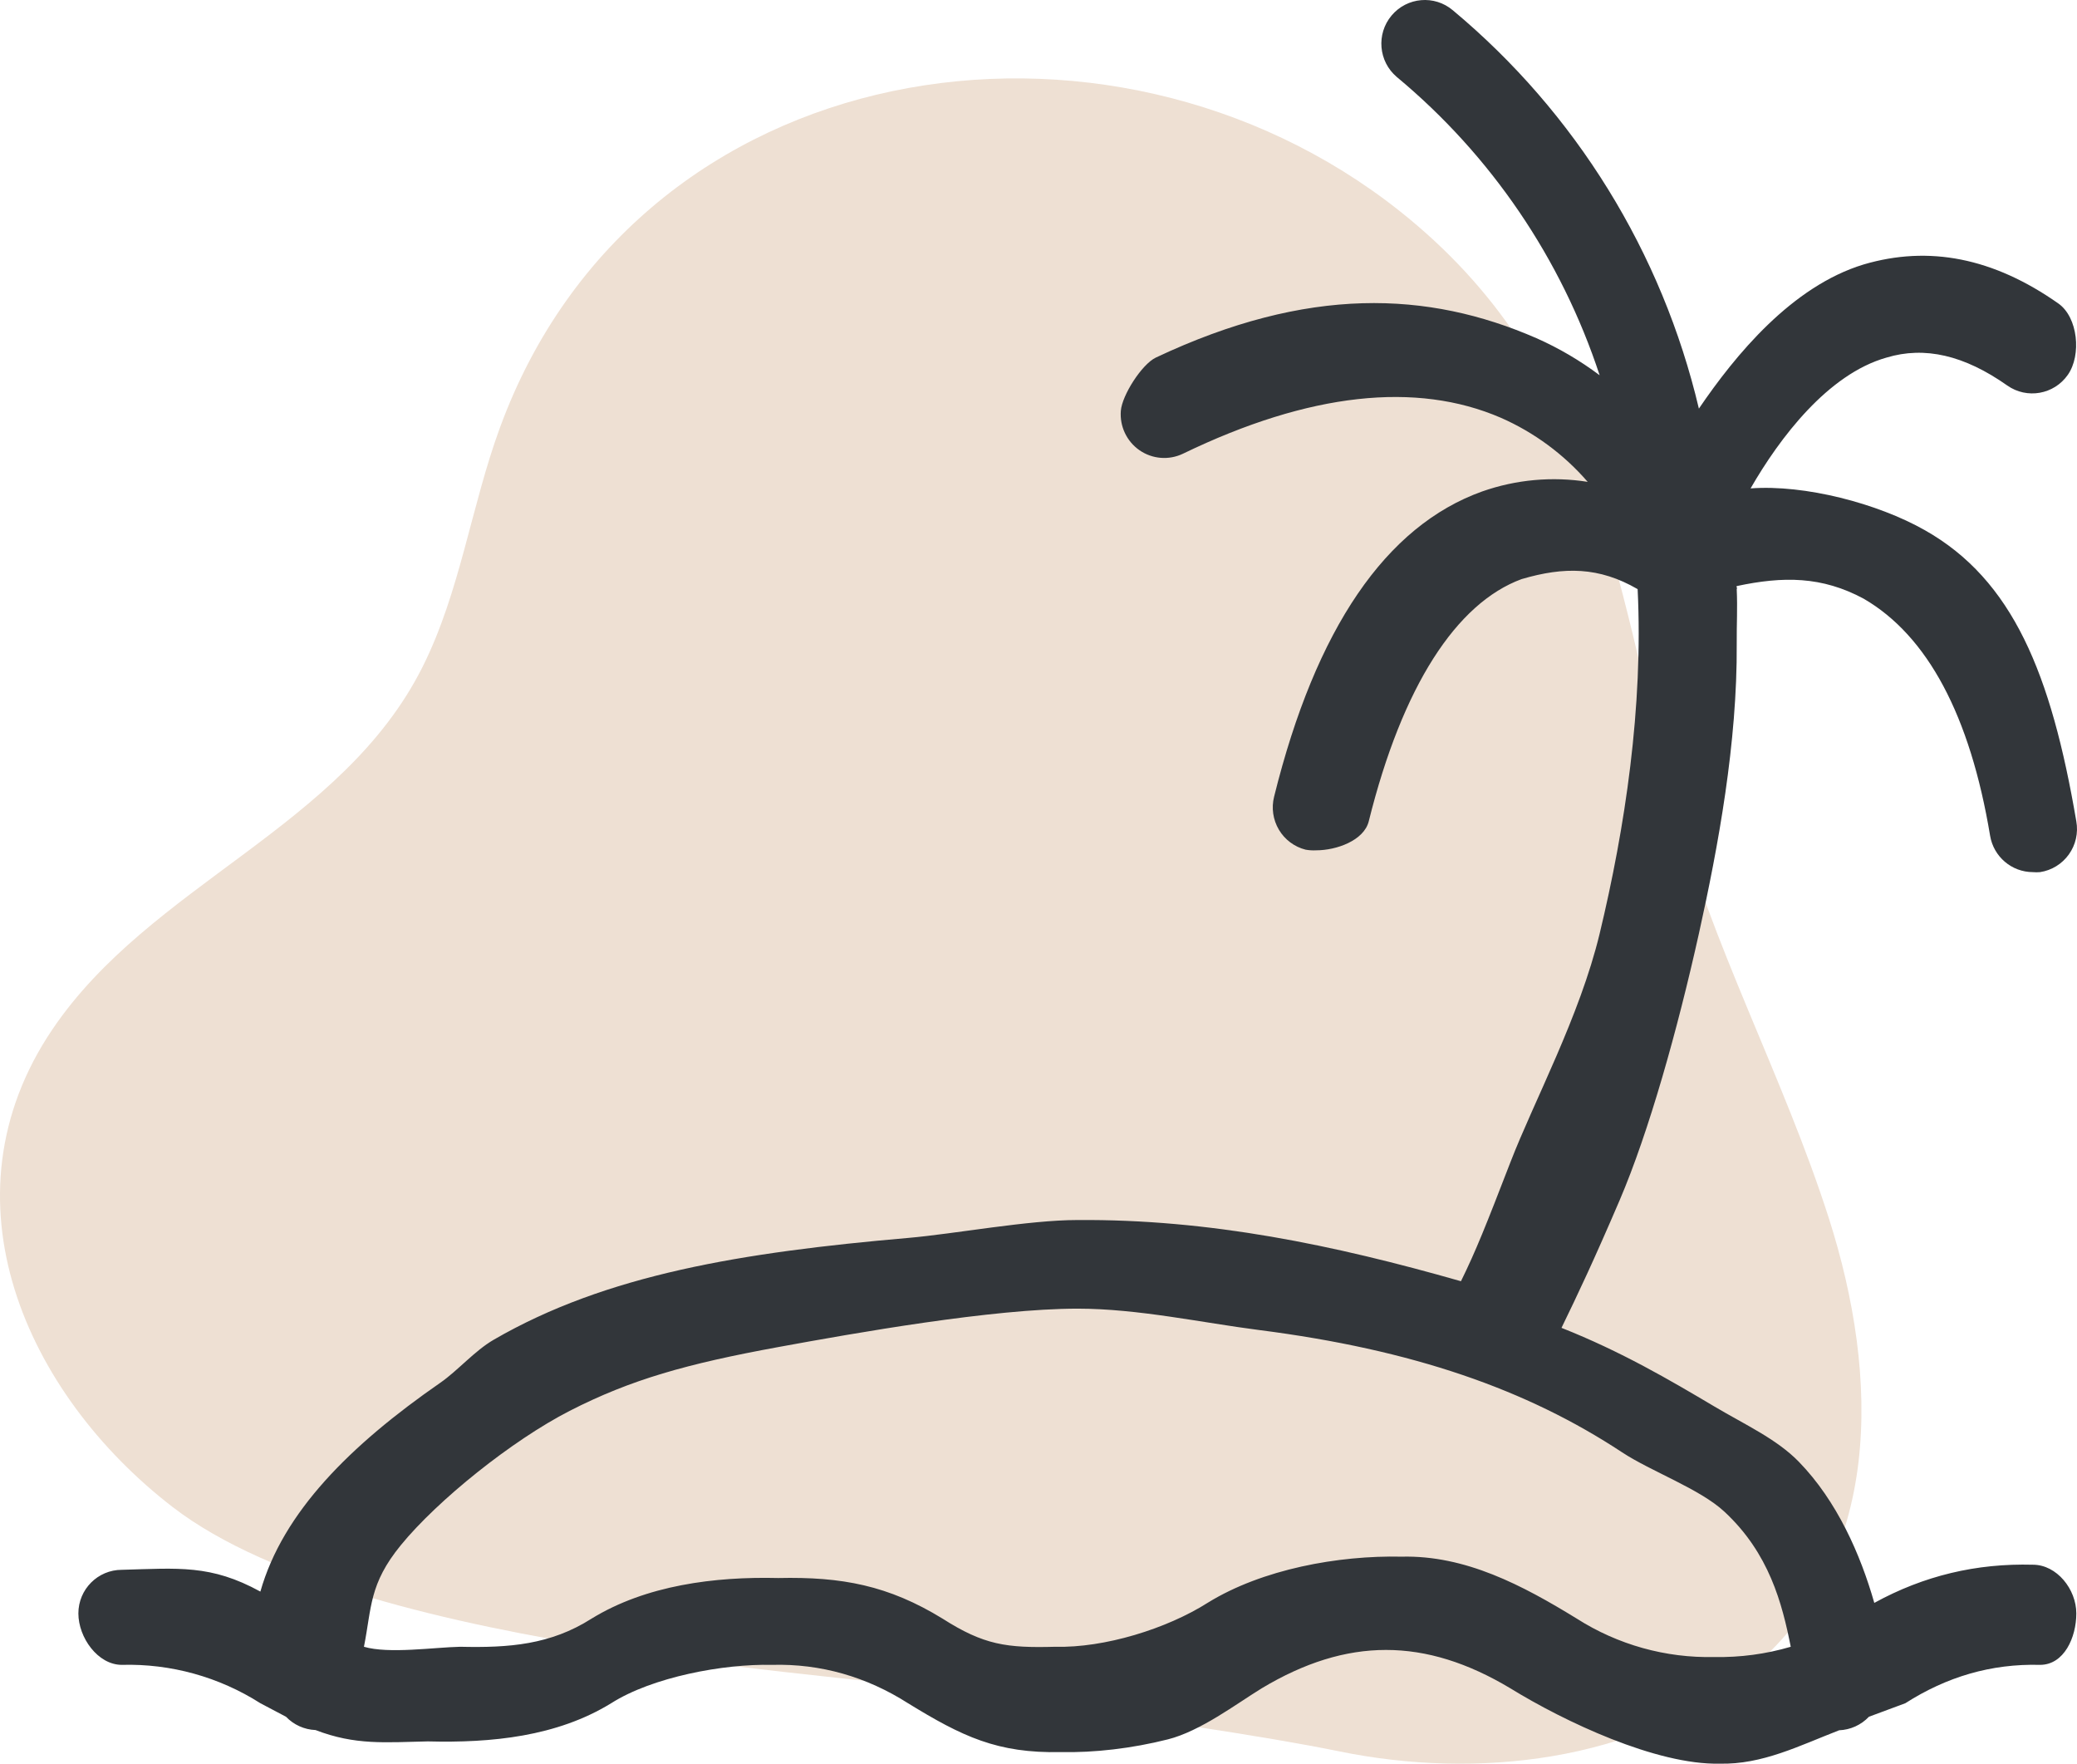
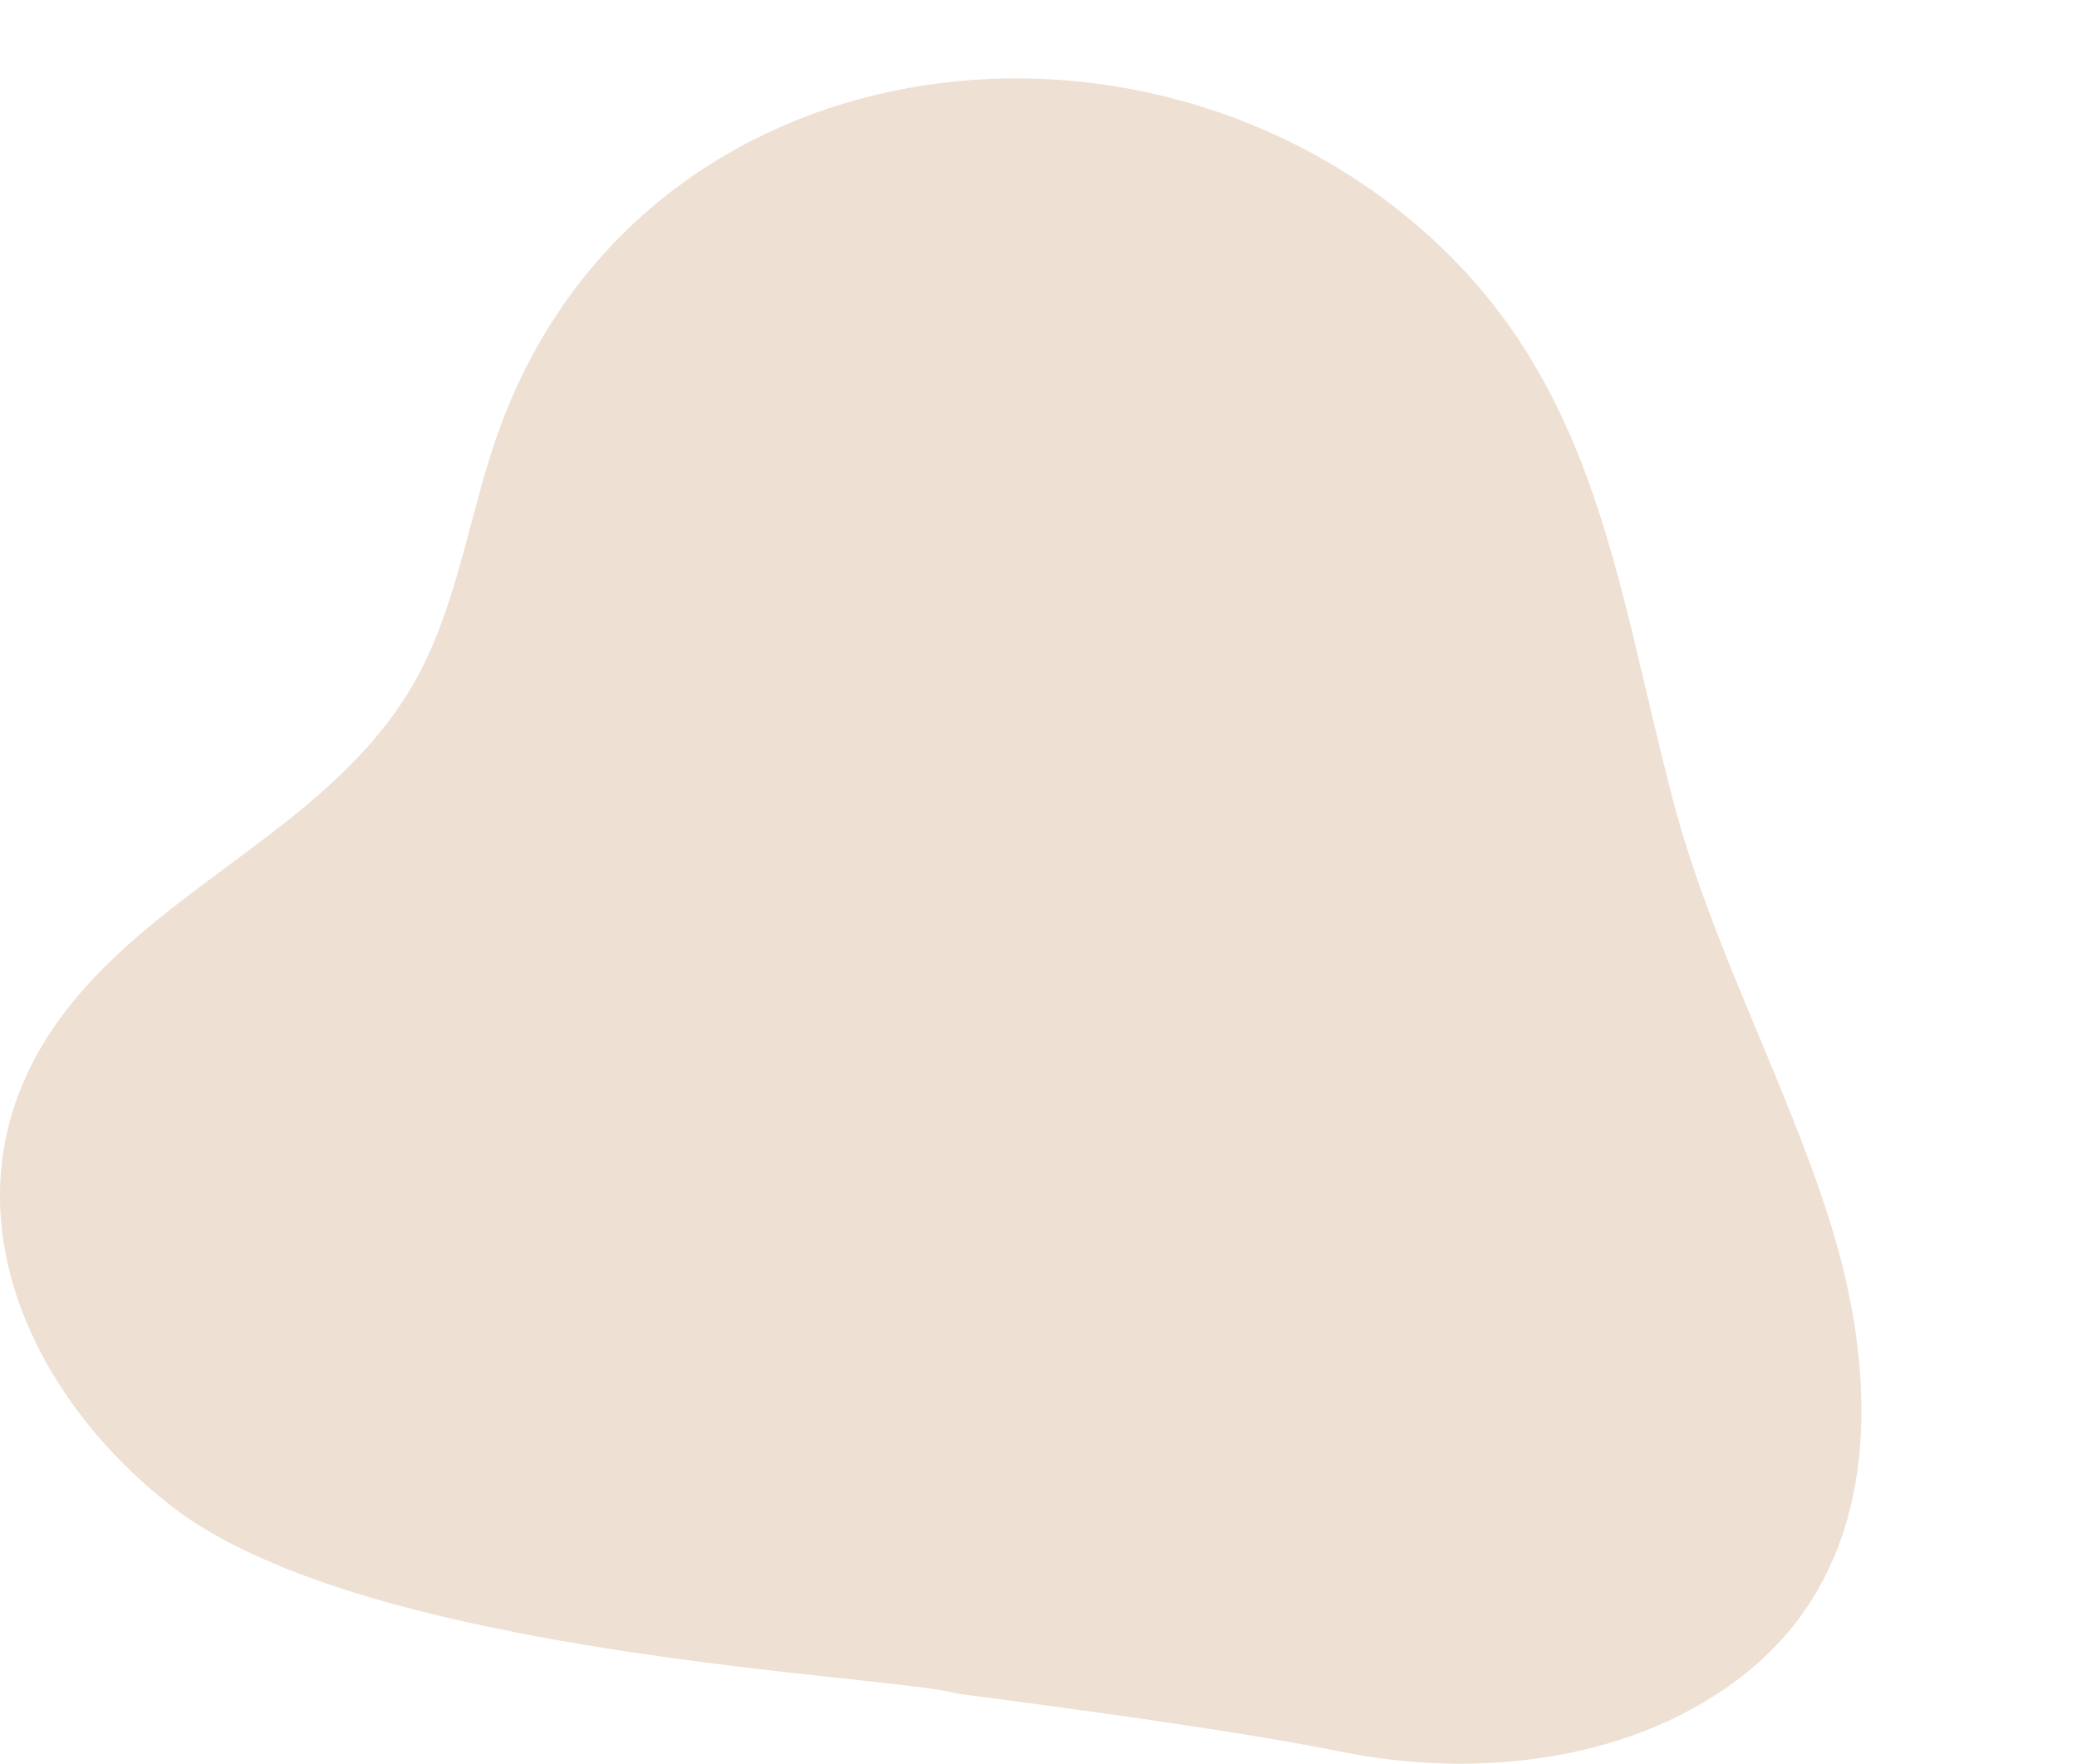
<svg xmlns="http://www.w3.org/2000/svg" width="106px" height="90px" viewBox="0 0 106 90" version="1.1">
  <title>noun_island_3073923</title>
  <g id="Page-1" stroke="none" stroke-width="1" fill="none" fill-rule="evenodd">
    <g id="noun_island_3073923">
      <path d="M68.371,89.375 C75.321,90.795 83.453,89.936 89.151,85.339 C96.198,79.655 95.896,70.177 93.34,62.178 C91.031,54.955 87.32,48.19 85.387,40.85 C82.352,29.324 81.466,18.735 71.44,10.776 C56.532,-1.058 32.566,2.601 25.516,21.818 C24.041,25.837 23.485,30.198 21.569,34.024 C17.455,42.238 7.679,45.11 2.664,52.544 C-3.156,61.172 1.315,71.123 8.806,76.899 C18.776,84.584 45.672,85.46 48.873,86.427 C58.111,87.624 64.61,88.607 68.371,89.375 Z" id="Fill-8-Copy-2" fill="#EEE0D3" />
-       <path d="M6.217,84.956 C8.715,84.888 11.177,85.57 13.288,86.914 L14.596,87.604 C14.992,88.017 15.532,88.26 16.103,88.283 C18.135,89.065 19.656,88.909 21.832,88.862 C25.084,88.946 28.417,88.618 31.192,86.914 C33.287,85.58 36.917,84.899 39.397,84.956 C41.892,84.888 44.233,85.57 46.34,86.914 C49.105,88.612 50.9,89.477 54.14,89.407 C55.841,89.444 57.761,89.223 59.601,88.759 C61.263,88.339 63.079,86.96 64.389,86.154 C68.744,83.542 72.727,83.542 77.083,86.154 C79.84,87.851 84.528,90.068 87.762,89.998 C89.938,90.05 91.831,89.08 93.862,88.294 C94.439,88.271 94.983,88.024 95.381,87.604 L97.239,86.914 C99.348,85.566 101.615,84.891 104.114,84.956 C105.339,84.956 105.965,83.56 105.965,82.331 C105.965,81.102 104.973,79.846 103.749,79.846 C100.865,79.768 98.187,80.404 95.655,81.794 C94.954,79.331 93.753,76.596 91.806,74.595 C90.676,73.432 89.051,72.696 87.506,71.779 C85.198,70.409 82.736,68.965 79.691,67.759 C80.527,66.041 81.338,64.327 82.654,61.258 C84.152,57.762 85.612,52.548 86.703,47.644 C87.689,43.207 88.669,37.888 88.634,32.853 C88.627,31.823 88.679,31.071 88.634,30.063 C88.688,29.948 88.599,30.029 88.634,29.907 C91.006,29.402 92.978,29.401 95.115,30.552 C98.373,32.444 100.546,36.516 101.565,42.646 C101.744,43.717 102.667,44.502 103.749,44.504 C103.87,44.515 103.993,44.515 104.114,44.504 C104.706,44.414 105.236,44.088 105.585,43.6 C105.934,43.112 106.071,42.503 105.965,41.912 C104.68,34.368 102.721,29.59 98.233,27.054 C95.821,25.686 92.103,24.716 89.341,24.923 C90.826,22.342 93.286,19.093 96.279,18.247 C98.229,17.658 100.246,18.125 102.441,19.672 C103.445,20.378 104.829,20.134 105.533,19.126 C106.237,18.119 106.052,16.193 105.048,15.486 C101.723,13.15 98.44,12.515 95.115,13.494 C91.446,14.607 88.565,18.114 86.703,20.851 C84.824,12.888 80.417,5.753 74.145,0.524 C73.209,-0.268 71.81,-0.149 71.02,0.791 C70.23,1.731 70.349,3.136 71.286,3.929 C76.094,7.924 79.682,13.199 81.638,19.149 C80.637,18.398 79.555,17.763 78.413,17.257 C72.871,14.843 66.747,14.587 58.988,18.247 C58.272,18.589 57.265,20.168 57.202,20.962 C57.139,21.756 57.502,22.523 58.155,22.976 C58.808,23.428 59.652,23.496 60.369,23.154 C66.831,20.028 72.295,19.46 76.595,21.318 C78.296,22.065 79.81,23.182 81.028,24.589 C79.22,24.303 77.369,24.471 75.642,25.079 C70.732,26.836 67.152,32.065 65.024,40.654 C64.88,41.227 64.968,41.833 65.269,42.34 C65.571,42.848 66.061,43.214 66.631,43.358 C66.81,43.39 66.992,43.401 67.174,43.391 C68.19,43.392 69.605,42.9 69.854,41.912 C71.572,35.003 74.33,30.775 77.655,29.551 C79.835,28.91 81.609,28.924 83.577,30.063 C83.871,36.073 82.93,42.276 81.638,47.644 C80.619,51.873 78.291,56.182 77.083,59.311 C75.826,62.562 75.323,63.829 74.56,65.38 C68.073,63.528 61.727,62.205 54.983,62.257 C52.479,62.257 48.719,62.965 46.34,63.171 C37.864,63.907 30.941,65.034 25.191,68.369 C24.223,68.931 23.359,69.945 22.476,70.557 C17.866,73.752 14.438,77.168 13.288,81.217 C10.757,79.827 9.101,80.028 6.217,80.106 C4.992,80.106 4,81.102 4,82.331 C4,83.56 4.992,84.956 6.217,84.956 Z M55,66.779 C58.073,66.779 61.366,67.5 64.24,67.868 C72.106,68.872 77.919,70.902 82.786,74.112 C84.267,75.088 86.749,75.973 88.005,77.139 C90.289,79.259 90.952,81.815 91.391,84.033 C90.125,84.406 88.809,84.582 87.49,84.556 C85.01,84.613 82.569,83.932 80.474,82.598 C77.696,80.892 74.79,79.356 71.534,79.435 C68.297,79.363 64.42,80.076 61.659,81.774 C59.552,83.117 56.357,84.099 53.862,84.033 C51.367,84.101 50.211,83.942 48.105,82.598 C45.339,80.901 42.963,80.454 39.722,80.525 C36.47,80.446 32.964,80.893 30.189,82.598 C28.095,83.933 25.969,84.091 23.489,84.033 C22.17,84.06 19.841,84.407 18.574,84.033 C18.975,82.009 18.836,80.834 20.457,78.848 C22.329,76.557 26.132,73.502 29.076,71.994 C32.194,70.397 35.057,69.593 39.722,68.739 C43.635,68.023 50.645,66.779 55,66.779 Z" id="Shape" fill="#32363A" fill-rule="nonzero" />
    </g>
  </g>
</svg>